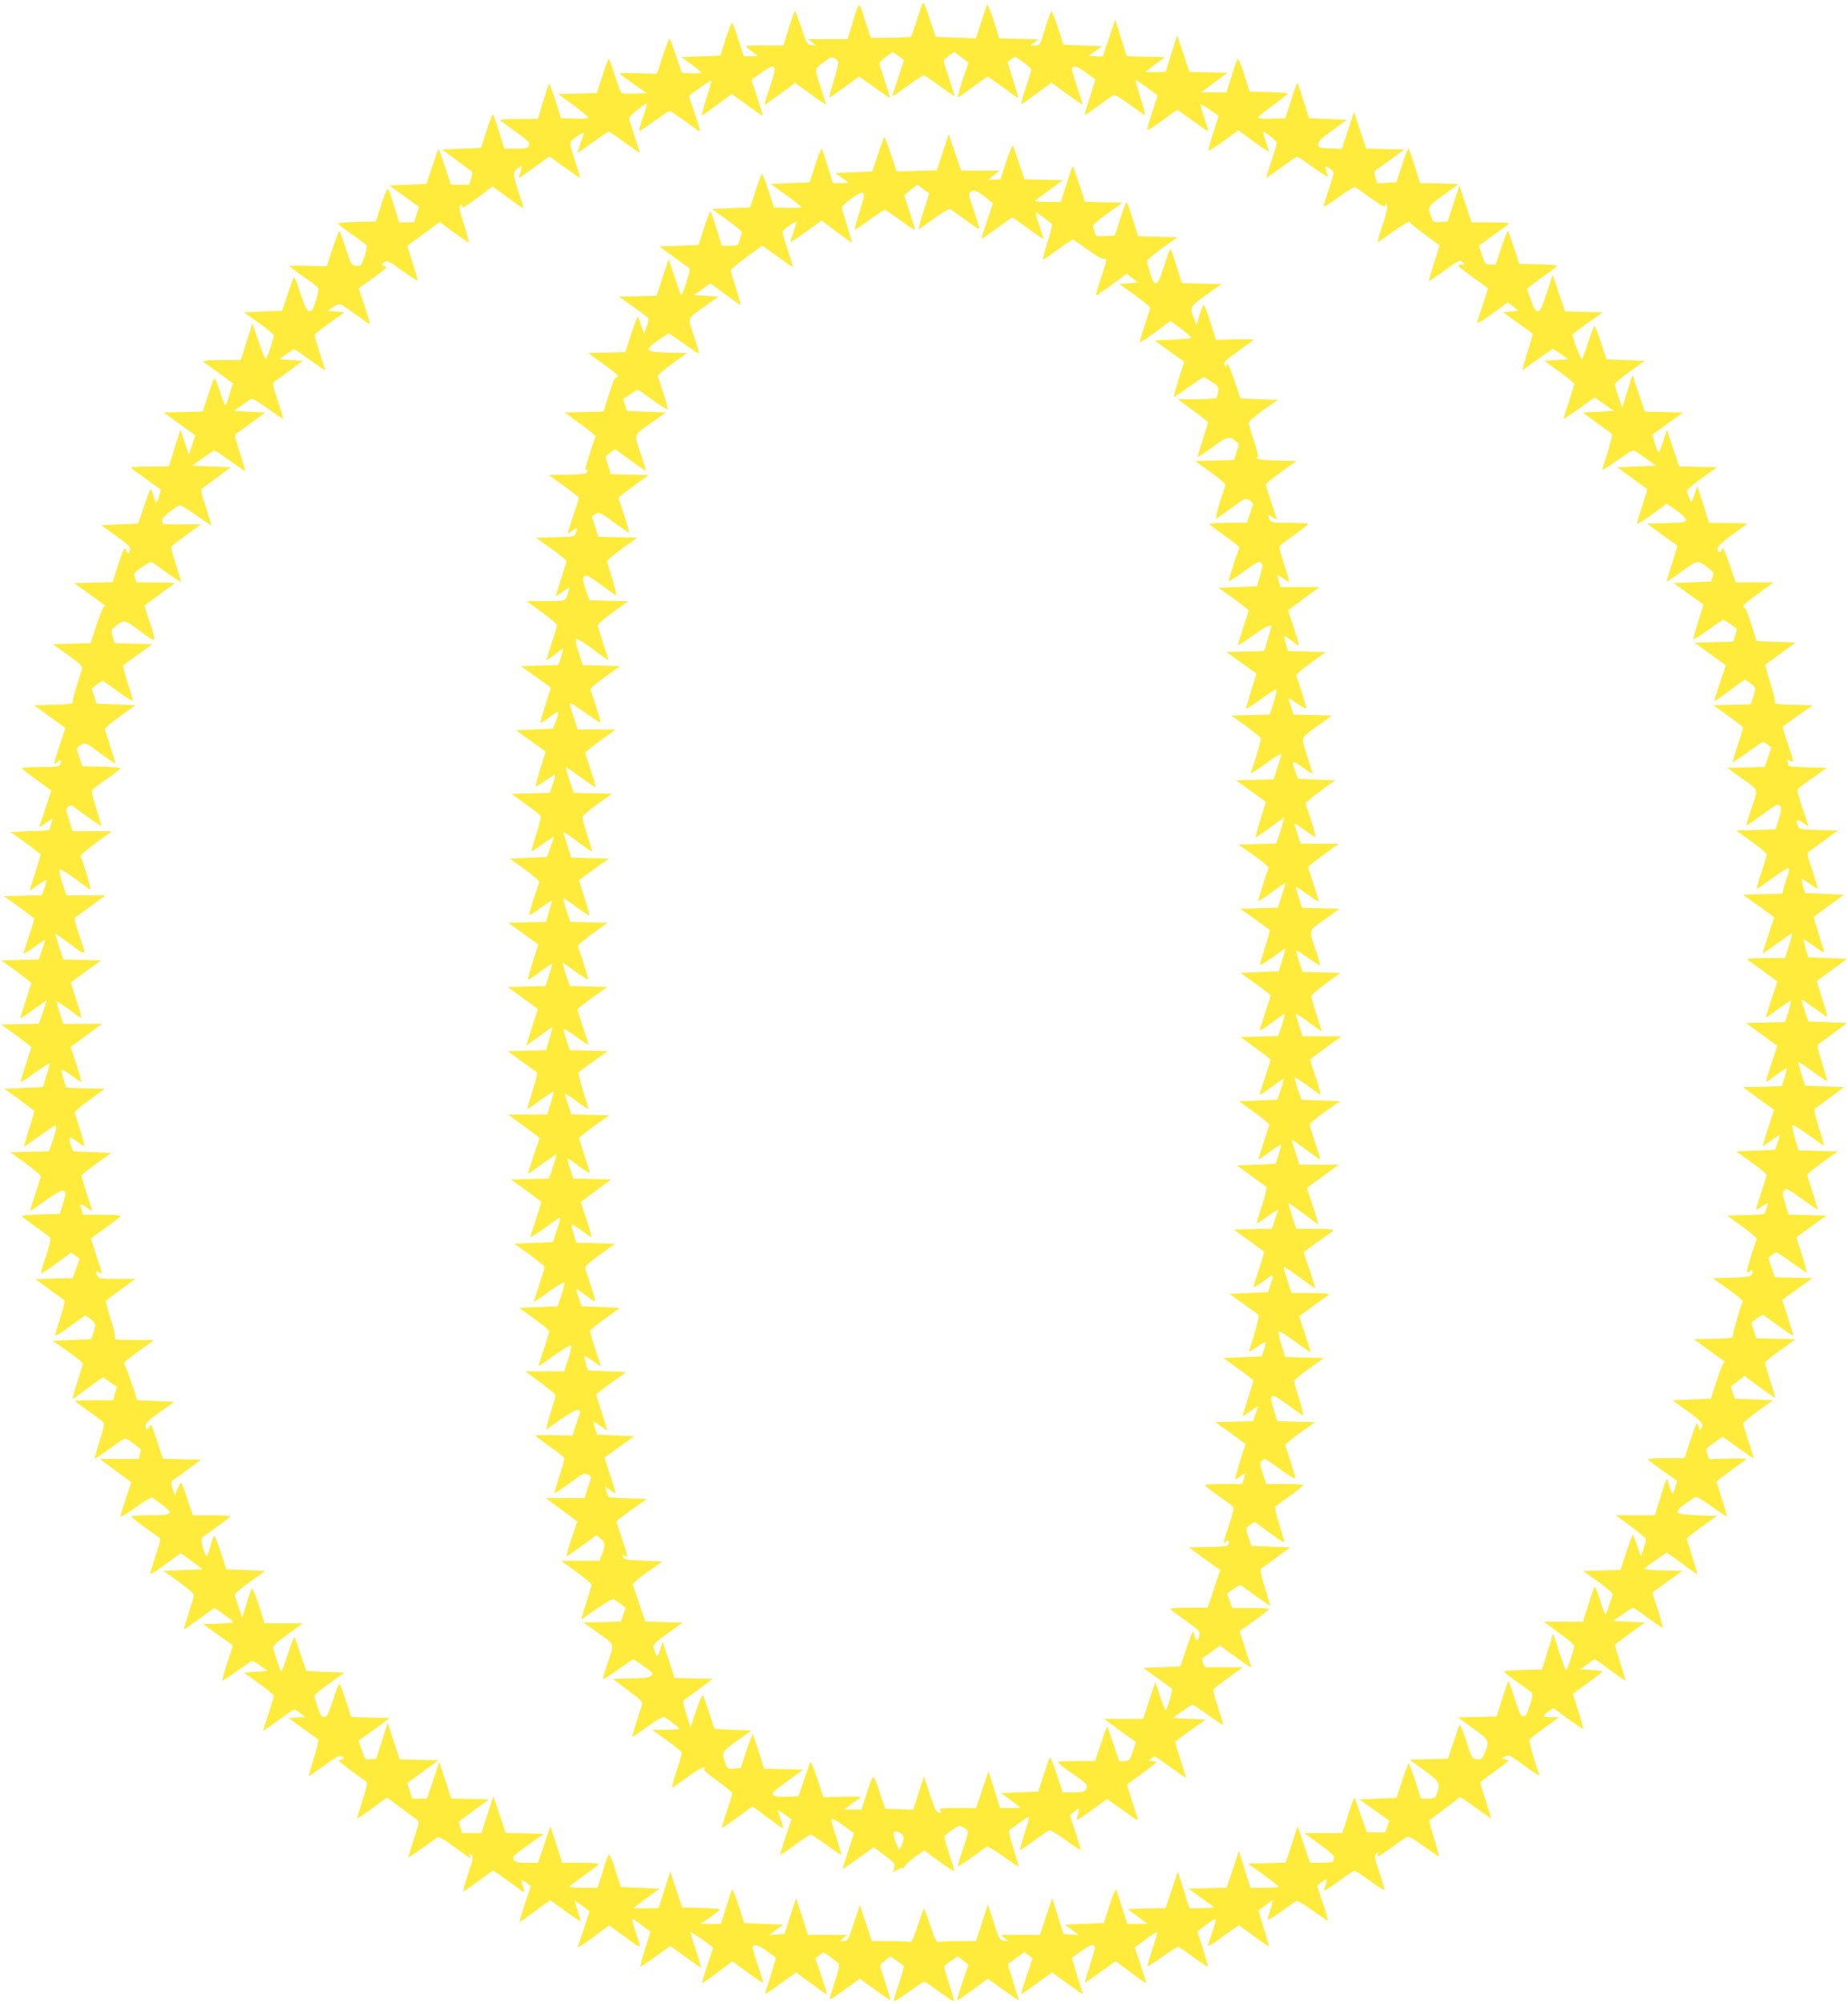
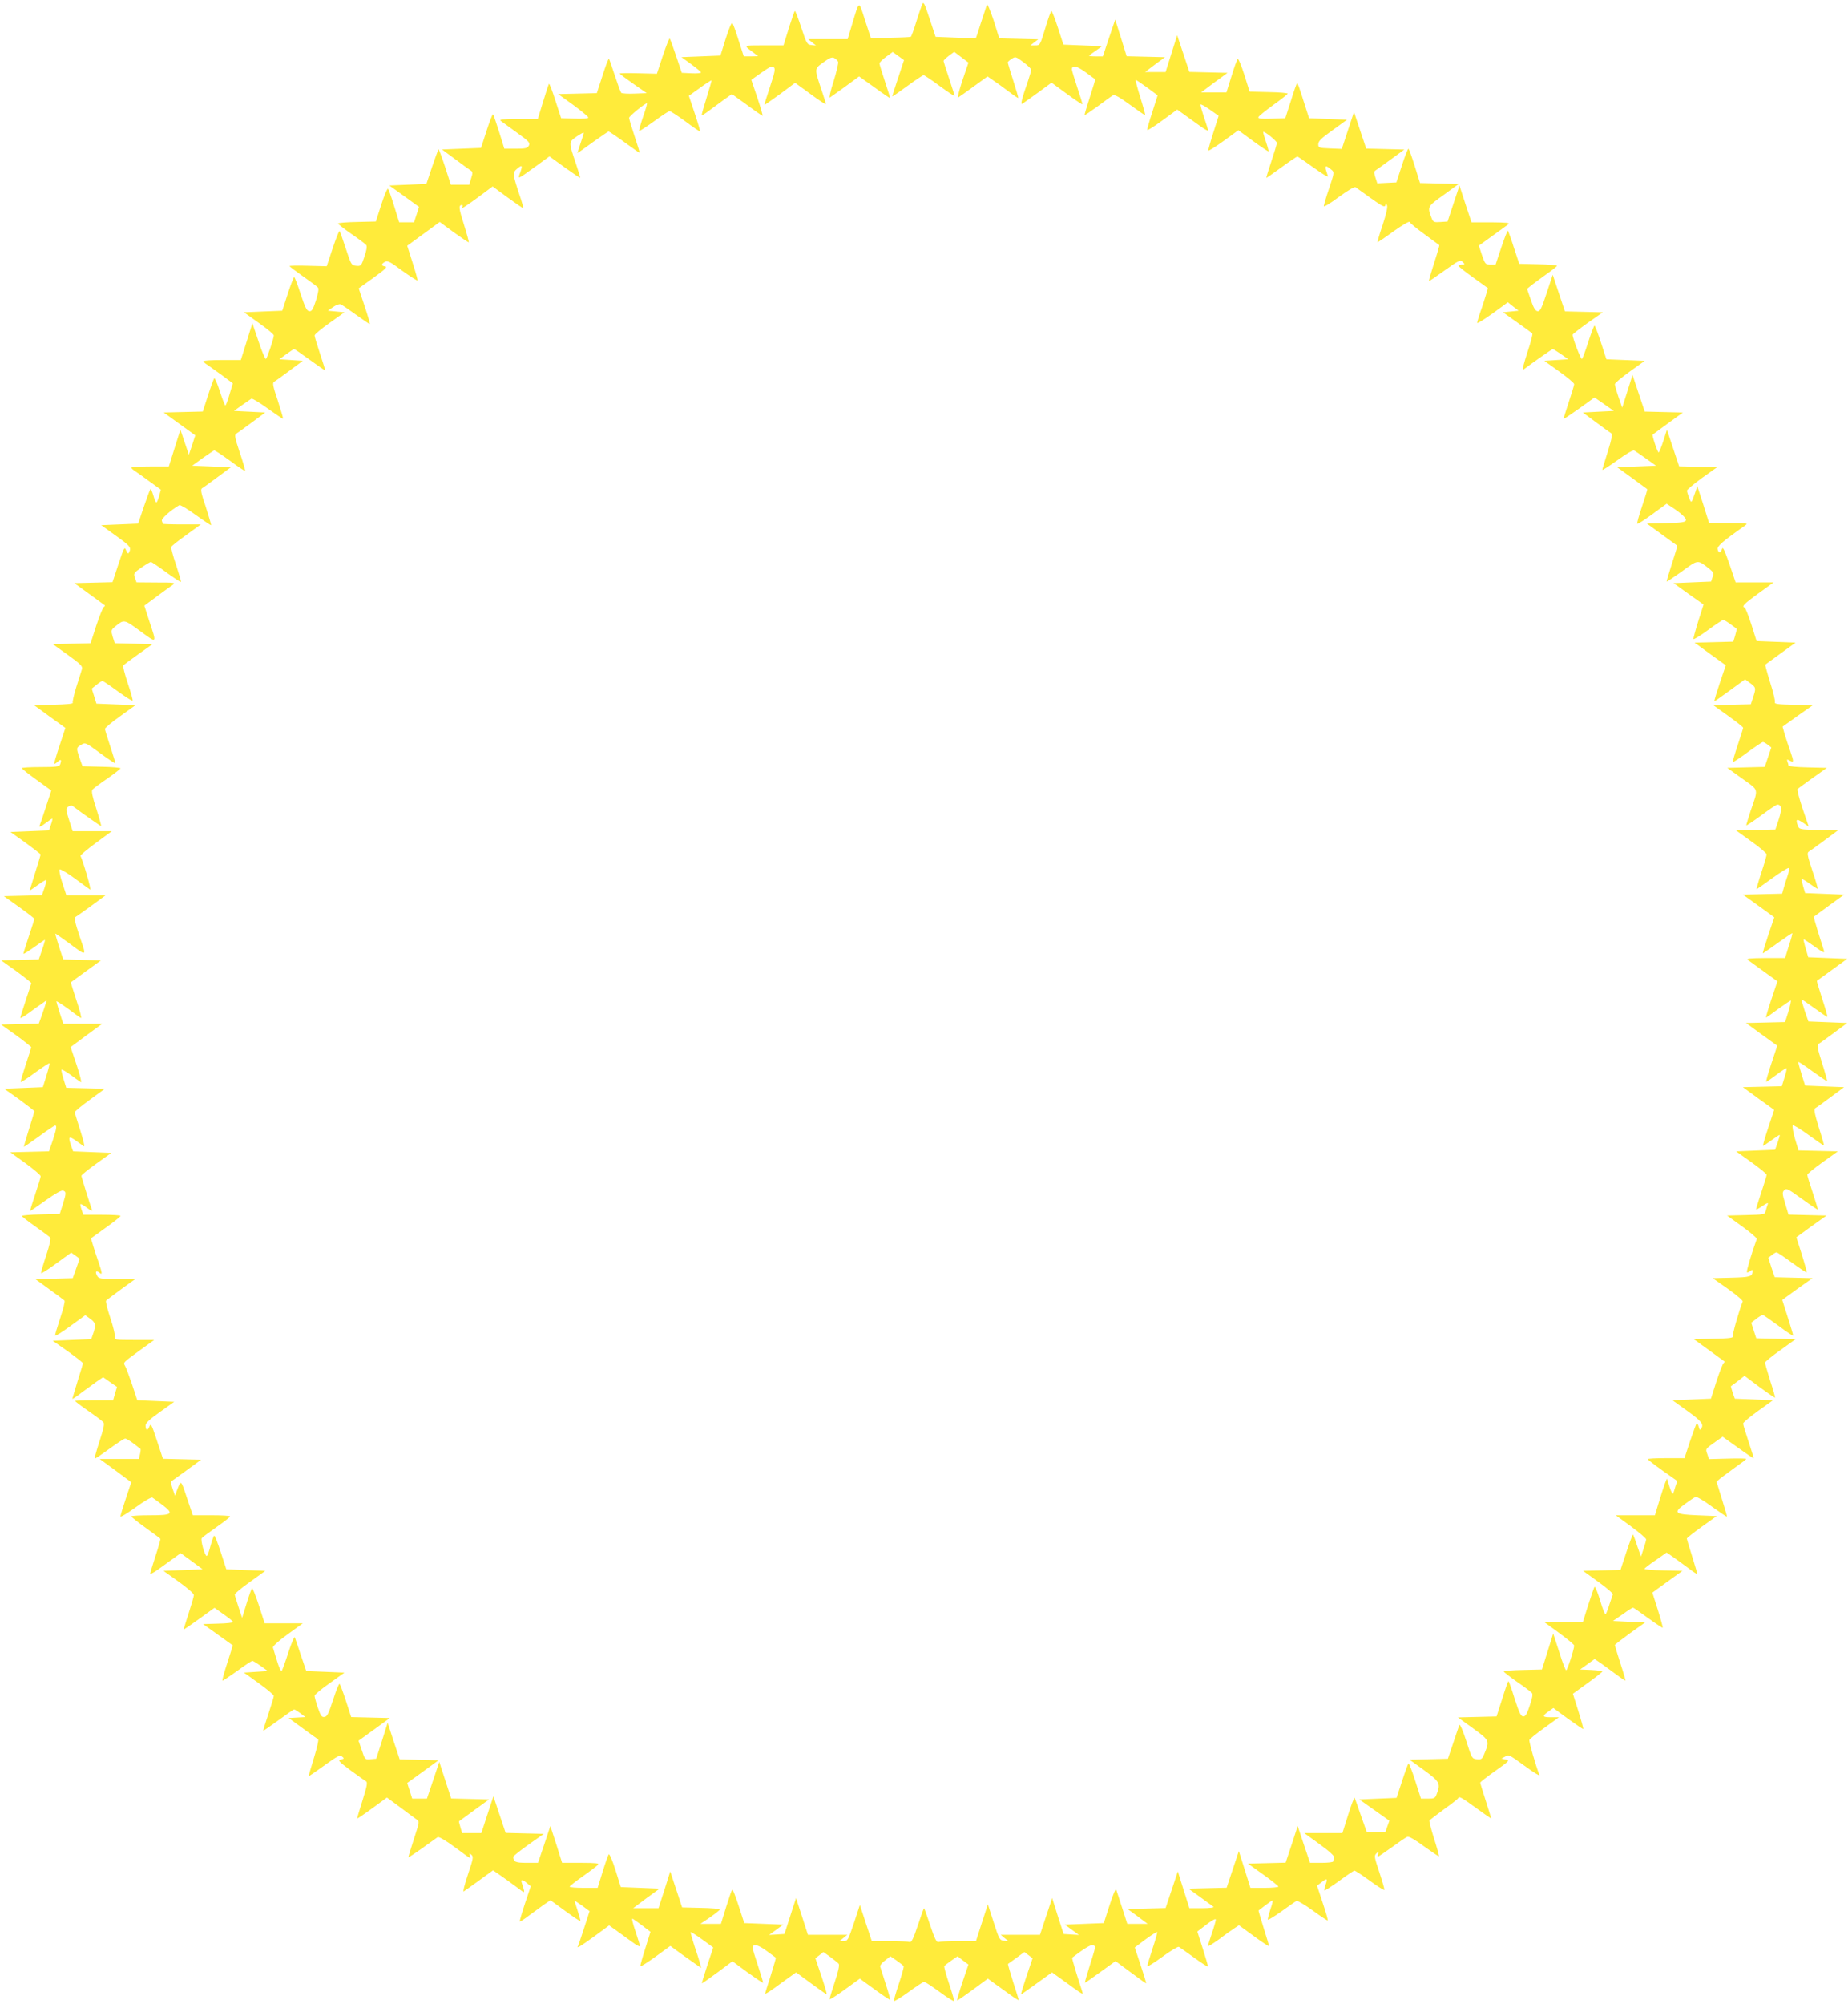
<svg xmlns="http://www.w3.org/2000/svg" version="1.0" width="1181pt" height="1280pt" viewBox="0 0 1181 1280" preserveAspectRatio="xMidYMid meet">
  <g transform="translate(0,1280) scale(0.1,-0.1)" fill="#ffeb3b" stroke="none">
    <path d="M5892 12769 c-6 -15 -23 -66 -38 -113 -14 -48 -30 -88 -33 -91 -4 -2 -63 -5 -132 -6 l-124 -1 -37 113 c-41 129 -35 131 -83 -28 l-28 -93 -126 0 -126 0 25 -21 25 -20 -29 3 c-28 3 -31 8 -65 111 -19 59 -38 107 -41 107 -3 0 -20 -50 -39 -110 l-34 -110 -126 0 c-138 -1 -132 4 -61 -50 l25 -19 -46 -1 -46 0 -33 103 c-17 56 -36 106 -40 111 -5 4 -23 -41 -42 -100 l-34 -109 -124 -5 -125 -5 62 -45 c34 -25 63 -49 63 -53 0 -4 -28 -7 -62 -5 l-61 3 -36 107 c-20 59 -38 109 -41 112 -3 3 -23 -47 -44 -110 l-38 -115 -119 3 c-65 2 -119 1 -119 -2 1 -3 40 -32 87 -65 l86 -60 -78 -3 c-43 -2 -81 1 -85 5 -4 4 -22 53 -40 108 -18 55 -35 104 -38 109 -3 5 -21 -42 -41 -105 l-37 -114 -123 -3 -124 -3 97 -70 c53 -39 96 -75 96 -80 0 -6 -35 -9 -87 -7 l-87 3 -37 114 c-20 63 -38 110 -41 105 -3 -5 -20 -57 -38 -116 l-33 -108 -126 0 c-101 -1 -123 -3 -110 -13 9 -7 55 -40 103 -75 77 -55 85 -65 76 -82 -9 -17 -21 -20 -84 -20 l-73 0 -34 110 c-19 60 -36 110 -39 110 -3 0 -22 -48 -41 -107 l-35 -108 -125 -5 -124 -5 85 -63 c47 -35 91 -67 99 -72 12 -7 13 -15 2 -49 l-12 -41 -59 0 -59 0 -37 115 c-21 63 -39 113 -42 111 -2 -3 -21 -54 -41 -113 l-36 -108 -118 -5 -119 -5 95 -68 95 -69 -16 -49 -16 -49 -48 0 -47 0 -32 103 c-17 56 -35 106 -39 111 -5 4 -24 -41 -43 -100 l-35 -109 -121 -3 c-67 -1 -121 -6 -121 -10 1 -4 39 -34 85 -66 47 -32 89 -64 95 -71 7 -8 3 -32 -11 -74 -20 -60 -22 -62 -53 -59 -30 3 -32 6 -66 110 -19 59 -37 109 -40 112 -3 3 -23 -47 -44 -110 l-38 -115 -119 3 c-65 2 -119 1 -119 -2 1 -3 39 -32 86 -65 47 -33 90 -65 96 -72 6 -8 2 -34 -13 -83 -19 -59 -27 -70 -43 -68 -16 2 -27 26 -55 111 -19 59 -38 107 -41 107 -3 0 -22 -48 -41 -107 l-35 -108 -123 -5 -122 -5 95 -68 c53 -37 96 -73 96 -80 0 -18 -41 -140 -50 -150 -4 -5 -25 44 -47 110 l-40 118 -37 -118 -37 -117 -119 0 c-66 0 -120 -3 -120 -8 0 -4 10 -13 23 -21 12 -8 54 -38 94 -67 l71 -53 -21 -70 c-11 -39 -23 -71 -27 -71 -3 0 -19 41 -35 90 -16 50 -32 87 -36 83 -4 -5 -22 -54 -40 -110 l-33 -102 -125 -3 -125 -3 101 -73 101 -73 -20 -62 -21 -62 -27 80 -27 80 -37 -117 -37 -118 -120 0 c-65 0 -119 -3 -119 -8 0 -4 10 -13 22 -21 13 -8 55 -38 94 -67 l72 -52 -11 -41 c-6 -23 -14 -41 -18 -41 -3 0 -12 20 -19 45 -7 25 -16 43 -19 40 -3 -4 -22 -54 -42 -113 l-36 -107 -118 -5 -118 -5 96 -69 c93 -67 99 -74 79 -110 -3 -5 -10 3 -16 18 -10 26 -13 20 -49 -88 l-38 -115 -122 -3 -122 -3 95 -69 c52 -38 97 -71 100 -73 2 -2 -1 -7 -7 -11 -6 -4 -27 -57 -48 -119 l-36 -112 -121 -3 -120 -3 96 -69 c81 -58 95 -73 90 -90 -3 -12 -20 -63 -36 -114 -16 -51 -26 -97 -23 -102 4 -6 -43 -10 -121 -12 l-126 -3 100 -73 100 -72 -38 -115 c-21 -63 -36 -115 -33 -115 4 0 15 7 25 17 18 16 23 8 12 -21 -5 -13 -26 -16 -125 -16 -65 0 -119 -3 -119 -7 0 -5 43 -38 94 -75 l94 -68 -35 -107 c-19 -59 -37 -111 -39 -115 -10 -16 10 -8 42 17 18 14 35 25 38 25 3 0 -1 -17 -8 -37 l-13 -38 -123 -5 -123 -5 97 -69 c53 -39 96 -72 96 -75 0 -3 -16 -55 -35 -116 -19 -60 -35 -112 -35 -113 0 -2 23 13 50 33 28 21 53 35 55 33 3 -3 -2 -25 -11 -51 l-16 -46 -121 -3 -122 -3 98 -70 c53 -38 97 -72 97 -75 0 -3 -16 -53 -35 -110 -19 -57 -35 -108 -35 -112 0 -5 30 14 68 41 37 27 68 48 69 47 2 -1 -6 -30 -18 -64 l-21 -61 -120 -3 -121 -3 97 -69 c53 -39 96 -73 96 -76 0 -3 -16 -53 -35 -110 -19 -57 -35 -108 -35 -112 0 -5 24 9 53 30 28 21 66 48 84 60 l32 23 -15 -48 c-9 -26 -20 -60 -26 -75 l-10 -27 -120 -3 -121 -3 97 -69 c53 -39 96 -73 96 -76 0 -3 -16 -53 -35 -110 -19 -58 -34 -108 -33 -111 2 -4 43 22 91 58 49 35 91 63 93 60 2 -2 -6 -37 -19 -78 l-23 -74 -123 -5 -124 -5 97 -69 c53 -39 96 -72 96 -75 0 -3 -16 -55 -35 -116 -19 -60 -33 -110 -32 -111 1 -1 45 29 97 67 52 38 98 69 102 69 13 0 9 -22 -15 -96 l-24 -69 -123 -3 -124 -3 97 -70 c53 -39 97 -76 97 -83 0 -7 -16 -59 -35 -116 -19 -57 -34 -105 -32 -106 1 -1 45 29 98 67 63 45 102 67 113 63 20 -8 20 -15 -3 -89 l-19 -60 -121 -3 c-66 -1 -121 -6 -121 -10 1 -4 39 -34 86 -67 47 -33 90 -65 95 -71 5 -7 -4 -49 -26 -115 -19 -57 -34 -107 -32 -112 1 -4 45 23 97 62 l95 69 27 -19 27 -20 -22 -62 -22 -62 -119 -3 -120 -3 89 -65 c49 -35 93 -68 97 -72 5 -5 -8 -55 -27 -112 -19 -58 -34 -108 -33 -112 2 -5 46 23 98 61 l95 69 28 -20 c38 -27 41 -40 25 -90 l-15 -43 -123 -5 -123 -5 97 -68 c53 -38 96 -72 96 -76 0 -4 -16 -57 -35 -117 -18 -59 -33 -109 -32 -110 1 -2 28 16 59 40 31 23 74 54 96 70 l41 28 44 -31 45 -31 -13 -42 -12 -43 -122 0 c-66 0 -121 -2 -121 -5 1 -3 39 -32 85 -64 47 -32 90 -65 96 -72 8 -9 1 -42 -25 -121 -19 -59 -33 -109 -31 -111 2 -2 44 26 93 62 49 36 95 66 102 66 7 0 31 -14 54 -32 22 -17 43 -33 44 -34 2 -2 1 -16 -3 -33 l-7 -31 -125 0 -126 0 101 -74 101 -75 -34 -102 c-19 -57 -35 -109 -35 -116 0 -7 43 19 96 57 53 39 101 67 108 63 6 -4 34 -24 63 -46 77 -58 66 -67 -78 -67 -65 0 -119 -3 -119 -7 0 -5 41 -37 91 -73 50 -36 92 -67 94 -70 2 -3 -12 -53 -31 -110 -19 -58 -34 -109 -34 -113 0 -5 21 6 48 25 26 19 70 51 97 70 l50 36 70 -51 70 -52 -125 -5 -125 -5 98 -70 c53 -38 97 -76 96 -85 0 -8 -15 -60 -33 -115 -18 -55 -32 -101 -31 -103 2 -2 46 29 99 67 l97 70 59 -42 c33 -23 60 -45 60 -49 0 -4 -43 -9 -96 -10 l-96 -3 95 -68 95 -68 -13 -42 c-7 -23 -23 -73 -35 -110 -12 -38 -20 -71 -18 -73 2 -2 44 26 93 61 49 36 93 65 98 65 5 0 29 -15 54 -33 l45 -32 -76 -5 -77 -5 95 -68 c53 -38 96 -74 96 -81 0 -7 -16 -59 -35 -116 -19 -57 -34 -105 -32 -106 1 -1 45 29 97 67 52 38 97 69 100 69 4 0 21 -11 39 -24 l33 -25 -53 -3 -54 -3 89 -65 c49 -36 94 -68 99 -71 5 -4 -7 -56 -27 -120 -19 -62 -34 -114 -33 -115 1 -2 46 29 100 68 84 61 99 68 113 57 15 -12 14 -14 -7 -19 -21 -5 -15 -12 61 -69 47 -34 91 -66 99 -70 11 -7 7 -29 -22 -122 -20 -62 -35 -114 -34 -116 2 -1 45 28 97 66 l93 68 84 -62 c46 -35 93 -69 104 -77 21 -13 21 -13 -15 -124 -20 -61 -36 -114 -36 -118 0 -3 39 22 88 57 48 35 93 67 99 71 8 4 51 -21 108 -63 52 -39 97 -71 100 -71 2 0 1 8 -2 18 -6 14 -4 15 9 4 15 -12 13 -24 -22 -128 -21 -63 -33 -111 -27 -107 7 4 52 36 100 71 l88 64 52 -36 c29 -20 74 -53 101 -73 49 -37 49 -37 43 -11 -4 14 -10 33 -13 42 -8 21 6 20 34 -4 l24 -20 -37 -110 c-20 -61 -35 -113 -33 -115 2 -2 29 15 60 39 31 23 74 54 96 70 l40 27 96 -70 c53 -39 96 -67 96 -63 0 5 -9 35 -19 68 -11 32 -19 59 -18 61 1 1 23 -14 49 -32 l46 -34 -35 -108 c-19 -59 -37 -111 -39 -115 -12 -19 14 -3 104 62 l95 70 49 -35 c26 -19 70 -51 98 -71 27 -20 50 -32 50 -27 0 5 -13 48 -29 96 -17 48 -25 84 -18 80 7 -4 35 -24 63 -45 l51 -39 -33 -106 c-19 -59 -33 -110 -32 -114 2 -4 45 24 97 61 l95 69 30 -22 c17 -13 62 -45 99 -71 l68 -48 -7 28 c-4 16 -20 67 -36 113 -15 47 -26 86 -24 88 2 2 35 -19 74 -47 l70 -51 -38 -115 c-21 -63 -36 -114 -34 -114 3 0 48 32 100 70 l95 71 96 -71 c53 -38 98 -68 100 -67 1 2 -13 50 -32 107 -19 57 -35 109 -35 116 0 29 34 22 88 -18 31 -23 58 -43 60 -44 2 -1 -13 -52 -32 -113 -20 -61 -36 -113 -36 -117 0 -3 21 9 48 28 26 19 70 51 98 71 l52 37 95 -70 c52 -38 97 -70 100 -70 3 0 -12 52 -33 115 l-39 115 26 20 25 20 45 -32 c24 -18 48 -37 53 -43 6 -8 -2 -48 -25 -116 -19 -57 -34 -107 -33 -110 2 -4 46 24 98 62 52 38 95 69 95 69 0 0 43 -31 95 -69 52 -38 97 -68 99 -66 1 2 -11 48 -29 102 -17 54 -33 104 -35 110 -2 7 11 25 31 39 l34 27 41 -28 c22 -16 42 -31 44 -35 3 -4 -11 -54 -30 -111 -19 -57 -34 -107 -32 -112 1 -4 43 21 93 57 50 37 95 66 100 66 5 0 50 -29 99 -65 49 -36 91 -62 92 -58 2 5 -13 55 -32 112 -19 57 -33 107 -30 111 2 4 22 19 44 35 l41 28 34 -27 35 -26 -39 -115 c-21 -63 -36 -115 -33 -115 2 0 48 31 101 70 l95 70 51 -37 c28 -20 72 -52 99 -71 26 -19 47 -31 47 -28 0 4 -16 56 -36 117 -19 61 -34 112 -32 113 2 1 26 19 54 39 l51 37 26 -20 26 -20 -39 -115 c-21 -63 -37 -115 -34 -115 2 0 47 31 100 70 l97 70 46 -33 c167 -121 154 -113 146 -86 -4 13 -21 66 -37 117 -16 52 -28 95 -26 96 73 56 120 85 132 80 20 -8 21 -1 -19 -129 -19 -60 -33 -110 -32 -111 1 -2 46 29 99 68 l97 70 96 -71 c52 -39 97 -71 99 -71 3 0 -13 52 -34 115 l-38 114 69 52 c39 28 72 49 74 47 3 -2 -11 -51 -30 -108 -19 -58 -34 -108 -33 -111 2 -4 45 23 97 61 52 38 99 66 105 63 6 -3 50 -35 99 -70 48 -35 87 -60 87 -55 0 5 -15 57 -34 116 l-34 107 59 45 c35 27 59 40 59 31 0 -7 -11 -47 -25 -87 -14 -40 -25 -77 -25 -82 0 -4 33 16 73 45 39 30 84 61 99 71 l26 17 96 -70 c53 -39 96 -67 96 -63 0 5 -16 58 -35 118 -18 59 -33 109 -32 109 1 1 21 16 43 33 23 18 44 32 47 32 3 0 -3 -26 -14 -57 -10 -31 -18 -61 -16 -66 1 -4 41 20 87 53 47 34 90 64 97 67 6 2 53 -26 103 -62 50 -37 93 -65 95 -63 3 2 -12 53 -32 113 l-36 109 29 22 c35 28 40 25 25 -17 -6 -18 -9 -34 -7 -36 2 -2 44 25 94 61 49 36 93 66 98 66 5 0 50 -29 99 -65 49 -36 91 -62 92 -58 2 5 -13 55 -32 113 -32 96 -34 105 -19 120 15 14 16 13 11 -2 -4 -10 -4 -18 0 -18 3 0 43 27 89 60 45 33 89 63 98 66 10 4 49 -18 107 -61 50 -36 93 -65 95 -63 2 2 -12 53 -31 112 -19 60 -32 112 -30 116 3 4 44 36 92 71 49 35 90 67 91 71 7 15 19 8 116 -62 53 -39 96 -68 96 -66 0 2 -16 53 -35 113 -19 59 -35 111 -35 115 0 4 43 38 96 75 90 64 94 68 67 73 l-28 6 23 12 c26 15 21 17 136 -66 49 -36 87 -59 84 -51 -25 65 -68 215 -64 224 2 6 46 42 97 78 l92 67 -52 0 c-56 0 -58 7 -12 39 l28 20 94 -69 c52 -37 95 -67 97 -65 2 2 -12 53 -31 114 l-35 111 94 68 c51 37 93 70 94 74 0 4 -32 8 -71 10 l-71 3 46 33 47 34 41 -28 c22 -16 65 -47 96 -70 31 -24 58 -41 60 -40 1 2 -13 52 -33 112 -19 60 -35 112 -35 115 0 3 43 36 96 75 l97 69 -103 5 -102 5 61 42 c33 24 63 43 67 43 4 0 47 -30 96 -66 50 -36 92 -64 94 -62 2 2 -12 53 -31 114 -19 60 -35 109 -35 110 0 0 43 32 96 70 l96 69 -121 3 c-67 1 -121 6 -121 10 0 4 32 29 71 55 l70 49 41 -28 c22 -16 65 -47 96 -70 31 -24 58 -41 59 -40 1 1 -13 51 -32 111 -19 60 -35 113 -35 116 0 4 43 38 96 76 l95 68 -123 5 c-147 6 -158 16 -77 74 28 21 57 40 65 43 8 3 55 -25 105 -62 50 -36 93 -65 95 -63 2 2 -13 53 -32 113 l-34 110 27 23 c16 12 58 43 95 70 37 26 68 49 68 52 0 3 -53 4 -119 2 l-119 -3 -11 32 c-12 35 -15 31 61 85 l37 26 98 -70 c54 -39 99 -69 100 -68 2 1 -13 49 -32 106 -19 57 -35 109 -35 116 0 7 43 43 96 81 l95 68 -122 5 -122 5 -14 39 c-7 22 -12 40 -11 41 2 0 22 16 45 33 l42 33 96 -72 c53 -39 98 -69 99 -67 2 1 -12 50 -31 108 -18 58 -33 110 -33 115 0 6 44 42 98 80 l97 70 -126 3 -125 3 -16 49 -16 50 32 25 c18 14 37 25 41 25 5 0 50 -32 102 -70 51 -39 93 -66 93 -62 0 5 -16 58 -35 118 -19 60 -35 109 -35 110 0 0 43 31 96 70 l97 69 -121 3 -120 3 -21 62 -20 62 22 17 c12 10 26 18 31 18 4 0 49 -30 98 -66 49 -36 91 -64 94 -62 2 2 -12 53 -31 114 -19 60 -35 109 -35 110 0 0 43 31 96 70 l97 69 -122 3 -121 3 -21 70 c-19 64 -20 72 -6 86 14 14 25 8 113 -56 54 -39 99 -69 101 -68 1 2 -13 50 -32 107 -19 57 -35 109 -35 115 0 6 44 42 97 80 l98 70 -126 3 -125 3 -23 76 c-12 42 -18 79 -14 84 4 4 50 -24 102 -62 52 -38 96 -68 97 -66 2 1 -13 54 -33 116 -28 92 -32 116 -22 122 8 4 52 36 99 71 l85 63 -125 5 -124 5 -23 74 c-13 41 -22 75 -20 77 2 2 43 -25 92 -61 49 -35 90 -63 92 -62 1 2 -13 54 -33 117 -29 91 -33 115 -23 121 8 4 52 36 99 71 l85 63 -124 5 -124 5 -24 69 c-12 38 -22 71 -20 72 1 1 38 -24 82 -56 44 -32 81 -57 83 -55 2 2 -13 54 -33 115 -20 61 -35 113 -34 114 2 2 47 34 99 72 l95 69 -125 5 -124 5 -17 58 c-9 31 -15 57 -12 57 2 0 34 -21 70 -47 59 -42 65 -44 58 -22 -4 13 -21 66 -37 117 -16 52 -28 95 -26 96 2 2 46 34 98 72 l95 69 -125 5 -124 5 -13 44 c-7 25 -11 46 -10 47 2 2 25 -12 52 -31 26 -19 50 -34 51 -32 2 2 -13 54 -34 116 -32 96 -35 114 -22 121 8 5 53 37 100 72 l85 63 -123 3 c-122 3 -123 3 -133 29 -15 41 -7 45 33 18 l37 -25 -40 117 c-21 64 -36 120 -31 123 4 4 48 36 97 71 l90 64 -122 3 c-68 1 -123 7 -123 11 0 5 -3 17 -7 26 -5 15 -3 16 15 6 27 -14 27 -9 2 65 -12 32 -27 80 -35 106 l-13 46 96 69 97 68 -123 3 c-100 2 -123 5 -119 16 3 8 -10 64 -30 126 -19 61 -33 113 -31 114 1 2 46 34 98 72 l95 69 -125 5 -124 5 -33 105 c-19 58 -38 107 -43 108 -21 8 -6 23 87 91 l98 71 -122 0 -121 0 -40 118 c-32 91 -42 112 -47 95 -9 -29 -21 -29 -28 -2 -5 19 33 52 177 153 19 14 10 15 -106 15 l-126 1 -37 118 -38 117 -13 -40 c-25 -72 -25 -72 -39 -35 -8 19 -14 40 -14 46 -1 5 42 41 95 80 l97 69 -121 3 -121 3 -39 117 -39 117 -23 -72 c-13 -40 -27 -73 -30 -73 -7 0 -44 110 -38 114 2 2 46 34 98 72 l95 69 -122 3 -122 3 -39 117 -39 117 -33 -105 -33 -104 -24 69 c-13 38 -23 74 -23 81 0 7 43 43 96 81 l95 68 -122 5 -123 5 -35 108 c-19 59 -38 107 -41 107 -3 0 -21 -46 -39 -102 -18 -57 -37 -107 -41 -111 -6 -7 -60 132 -60 155 0 3 43 37 96 75 l97 68 -121 3 -121 3 -39 117 -39 117 -39 -118 c-33 -100 -42 -117 -58 -115 -14 2 -26 22 -43 73 l-24 70 28 23 c15 12 58 43 95 70 37 26 68 50 68 54 0 4 -54 9 -121 10 l-120 3 -34 103 c-18 57 -36 106 -38 109 -3 2 -22 -46 -42 -106 l-37 -111 -33 0 c-32 0 -34 3 -54 60 l-20 61 86 62 c47 34 93 67 102 74 13 10 -9 12 -109 13 l-126 0 -39 118 -38 117 -38 -115 -38 -115 -45 -3 c-42 -3 -47 -1 -57 25 -28 73 -28 73 77 148 l96 70 -124 3 -123 3 -34 109 c-19 61 -37 110 -40 110 -4 0 -23 -48 -42 -107 l-35 -108 -61 -3 -61 -3 -12 37 c-8 22 -9 39 -3 43 5 3 50 35 99 71 l89 65 -122 3 -122 3 -39 117 -39 117 -39 -118 -39 -118 -75 3 c-72 3 -75 4 -75 27 0 20 19 38 92 90 l91 66 -121 5 -121 5 -36 112 c-19 62 -37 113 -40 113 -3 0 -21 -51 -40 -113 l-36 -112 -88 -3 c-68 -2 -87 0 -84 10 3 7 46 42 96 78 50 36 91 68 91 72 1 4 -54 9 -121 10 l-122 3 -34 108 c-19 60 -38 105 -42 100 -5 -4 -23 -54 -40 -110 l-32 -103 -81 0 -81 0 84 63 85 62 -122 3 -122 3 -39 117 -39 117 -37 -117 -37 -118 -66 0 -65 0 63 48 64 47 -122 3 -123 3 -36 117 -37 117 -40 -118 -39 -117 -44 0 c-24 0 -44 2 -44 4 0 2 19 16 42 32 l41 29 -123 5 -124 5 -35 108 c-19 59 -38 107 -42 107 -3 0 -21 -49 -39 -110 -33 -109 -34 -110 -64 -110 l-31 0 25 20 25 19 -124 3 -125 3 -36 115 c-21 63 -40 108 -43 100 -3 -8 -20 -60 -38 -115 -17 -55 -32 -100 -33 -100 0 0 -59 2 -129 5 l-128 5 -38 115 c-35 106 -39 113 -49 89z m-153 -468 c-21 -63 -38 -116 -36 -117 1 -1 44 29 96 67 52 38 99 69 103 69 5 0 52 -31 104 -70 52 -38 94 -66 94 -62 0 4 -16 55 -35 112 -19 57 -35 107 -35 111 0 4 15 18 34 33 l34 25 45 -34 46 -35 -39 -115 c-21 -64 -33 -112 -27 -108 7 4 52 36 100 71 l88 64 40 -28 c23 -15 66 -47 97 -70 31 -24 58 -41 59 -40 2 2 -13 52 -32 112 -19 60 -35 112 -35 115 0 4 11 14 25 23 24 16 27 15 75 -21 27 -20 50 -42 50 -49 0 -6 -9 -37 -20 -70 -40 -115 -50 -155 -37 -147 7 4 51 36 100 71 l87 64 97 -71 c53 -39 98 -69 100 -67 2 1 -13 49 -32 106 -19 57 -35 110 -35 117 0 29 31 23 87 -18 32 -24 60 -44 62 -45 1 -2 -14 -53 -34 -114 -20 -61 -35 -113 -34 -115 2 -2 40 24 84 56 44 33 87 64 96 69 13 7 38 -7 110 -59 52 -38 95 -68 97 -66 2 2 -12 53 -31 114 -19 61 -32 111 -29 111 4 -1 37 -23 74 -50 l66 -49 -34 -107 c-19 -58 -34 -110 -32 -114 2 -5 45 23 97 61 l94 69 46 -33 c25 -19 70 -50 99 -71 28 -21 52 -34 52 -29 0 5 -11 43 -25 83 -14 41 -24 78 -23 82 2 4 28 -10 59 -32 l57 -40 -34 -107 c-19 -59 -33 -110 -32 -114 2 -5 45 23 97 60 l95 69 94 -69 c52 -38 97 -68 99 -66 1 2 -6 30 -17 62 -11 32 -19 60 -17 62 7 7 87 -58 87 -70 0 -7 -16 -60 -35 -117 -19 -57 -34 -105 -32 -106 1 -1 44 29 96 67 52 38 98 69 102 69 3 0 50 -32 104 -71 54 -39 95 -64 91 -54 -3 9 -9 28 -13 42 -6 28 3 26 39 -4 15 -13 14 -22 -18 -116 -19 -55 -34 -107 -34 -114 0 -7 43 19 95 58 59 43 100 67 108 63 6 -5 51 -36 99 -71 70 -50 87 -59 91 -45 4 16 4 16 11 0 5 -11 -6 -58 -28 -125 -20 -58 -34 -108 -33 -110 2 -1 48 29 102 69 55 39 101 66 103 60 2 -6 45 -42 95 -78 51 -37 93 -68 95 -70 2 -1 -13 -53 -33 -114 -20 -62 -35 -114 -33 -115 2 -2 47 29 101 68 91 65 100 69 115 53 15 -15 15 -16 -6 -16 -12 0 -22 -3 -22 -7 0 -5 43 -39 95 -76 l94 -68 -14 -47 c-8 -26 -23 -74 -35 -106 -11 -33 -20 -63 -20 -68 0 -9 74 40 165 108 l31 23 34 -27 35 -27 -50 -5 -50 -5 90 -64 c50 -35 93 -67 97 -71 5 -3 -10 -59 -32 -124 -21 -65 -34 -114 -27 -109 54 41 185 133 190 133 4 0 27 -15 53 -32 l46 -33 -77 -5 -76 -5 95 -68 c53 -38 96 -74 96 -81 0 -7 -16 -59 -35 -116 -19 -57 -34 -105 -32 -106 1 -1 46 29 100 67 l97 70 62 -43 61 -43 -99 -5 -99 -5 85 -63 c47 -35 90 -66 97 -70 9 -5 3 -36 -22 -116 -19 -60 -35 -113 -35 -117 0 -5 43 23 96 61 58 42 101 67 108 62 7 -4 41 -27 76 -52 l63 -45 -124 -5 -124 -5 95 -69 c52 -38 96 -70 97 -71 2 -1 -13 -50 -33 -109 -20 -59 -34 -110 -31 -112 3 -3 46 24 96 61 l92 67 27 -18 c63 -40 101 -75 96 -89 -5 -11 -33 -15 -127 -17 l-122 -3 95 -69 c52 -38 97 -70 99 -72 1 -1 -14 -53 -34 -114 -20 -61 -35 -113 -34 -115 2 -2 46 28 98 65 105 77 99 76 176 15 26 -21 28 -27 19 -52 l-9 -28 -120 -5 -120 -5 96 -69 96 -68 -34 -106 c-18 -58 -32 -110 -31 -114 2 -5 44 21 93 57 49 36 93 65 98 65 5 0 25 -12 45 -27 20 -15 38 -28 40 -29 2 -1 -2 -20 -9 -43 l-12 -40 -124 -3 -124 -3 100 -73 100 -72 -39 -115 c-21 -63 -37 -115 -34 -115 2 0 47 31 100 70 l96 70 29 -21 c41 -29 42 -34 24 -89 l-16 -49 -120 -3 -120 -3 95 -68 c53 -38 96 -72 96 -76 0 -4 -16 -54 -35 -111 -19 -57 -33 -105 -31 -108 3 -2 45 26 94 62 49 36 94 66 98 66 5 0 19 -8 32 -18 l22 -17 -21 -62 -21 -62 -120 -3 -120 -3 96 -69 c109 -78 104 -59 54 -205 -15 -47 -28 -88 -28 -93 0 -4 42 24 94 62 52 39 99 70 104 70 28 0 31 -28 10 -93 l-22 -66 -125 -3 -126 -3 97 -70 c54 -38 98 -76 98 -83 0 -7 -15 -60 -34 -117 -19 -58 -32 -105 -30 -105 2 0 47 31 100 70 53 38 100 67 105 65 4 -3 2 -24 -6 -46 -8 -22 -19 -58 -25 -79 l-11 -39 -125 -3 -126 -3 48 -34 c27 -19 72 -52 101 -73 l52 -38 -39 -115 c-21 -63 -37 -115 -34 -115 2 0 45 30 95 66 50 36 92 64 93 62 2 -2 -8 -38 -22 -80 l-24 -78 -127 0 c-101 -1 -123 -3 -110 -13 9 -7 55 -40 102 -74 l86 -62 -39 -116 c-21 -63 -36 -115 -34 -115 3 0 39 25 80 56 42 30 77 54 79 52 2 -2 -5 -34 -16 -71 l-21 -66 -125 -3 -125 -3 100 -73 100 -72 -38 -115 c-21 -63 -36 -115 -32 -115 4 0 34 21 66 45 33 25 61 43 63 41 3 -2 -3 -29 -13 -60 l-17 -55 -125 -3 -124 -3 100 -73 100 -72 -38 -115 c-21 -63 -36 -115 -33 -115 3 0 27 16 53 35 26 19 50 35 53 35 3 0 -3 -21 -12 -47 l-17 -48 -124 -5 -125 -5 98 -70 c53 -38 97 -74 97 -80 0 -6 -16 -58 -35 -115 -19 -57 -34 -105 -32 -106 2 -2 20 8 42 23 30 20 37 22 32 9 -4 -10 -10 -29 -13 -42 -6 -23 -9 -23 -126 -26 l-121 -3 97 -70 c53 -38 95 -74 93 -80 -31 -84 -68 -208 -63 -212 3 -3 12 0 21 7 12 10 15 10 15 -1 -1 -34 -16 -38 -135 -41 l-120 -3 98 -69 c54 -38 96 -74 94 -80 -26 -67 -67 -212 -63 -222 4 -11 -22 -14 -122 -16 l-127 -3 95 -69 c52 -38 97 -71 100 -73 2 -2 0 -7 -5 -11 -6 -4 -26 -56 -46 -117 l-35 -110 -123 -5 -123 -5 96 -69 c92 -66 106 -85 87 -114 -6 -10 -10 -7 -15 13 -4 15 -10 24 -14 21 -3 -4 -22 -55 -42 -114 l-35 -107 -118 0 c-64 0 -117 -3 -117 -6 0 -3 42 -36 94 -73 l95 -67 -11 -32 c-5 -18 -12 -39 -15 -47 -3 -8 -13 9 -23 40 l-17 55 -12 -29 c-6 -15 -23 -68 -38 -117 l-27 -89 -125 0 -125 0 97 -71 c53 -39 97 -76 97 -83 0 -7 -8 -34 -17 -61 l-16 -49 -24 68 c-12 38 -25 71 -27 73 -2 3 -21 -47 -42 -111 l-38 -115 -119 -3 -120 -3 97 -70 c53 -38 95 -74 93 -80 -2 -5 -12 -35 -22 -65 -9 -30 -20 -58 -24 -62 -4 -4 -20 35 -35 88 -16 52 -32 91 -36 87 -3 -4 -21 -56 -40 -115 l-34 -108 -125 0 -125 0 97 -71 c53 -39 97 -75 97 -81 0 -23 -44 -158 -51 -158 -5 0 -25 53 -45 118 l-38 117 -36 -115 -36 -115 -122 -3 c-67 -1 -122 -6 -122 -10 1 -4 39 -34 85 -66 47 -32 89 -64 95 -71 7 -8 2 -34 -14 -81 -17 -52 -27 -69 -41 -69 -15 0 -26 22 -55 112 -19 62 -37 113 -40 113 -3 0 -21 -51 -40 -113 l-36 -112 -123 -3 -124 -3 97 -70 c107 -78 107 -78 70 -167 -12 -29 -17 -33 -46 -30 -31 3 -32 5 -68 118 -22 68 -40 109 -44 100 -3 -8 -21 -60 -39 -115 l-34 -100 -122 -3 -123 -3 94 -68 c100 -73 106 -85 79 -153 -9 -25 -16 -28 -55 -28 l-45 0 -37 115 c-20 63 -40 113 -43 110 -3 -4 -22 -54 -41 -113 l-35 -107 -119 -5 -119 -5 96 -68 96 -68 -13 -37 -13 -37 -59 0 -59 0 -37 105 c-20 58 -38 110 -41 115 -2 6 -21 -43 -41 -107 l-37 -118 -122 0 -122 0 98 -71 c67 -49 96 -76 93 -86 -3 -8 -6 -19 -6 -24 0 -5 -33 -9 -74 -9 l-74 0 -40 118 -39 117 -38 -117 -39 -117 -121 -3 -120 -3 98 -70 c53 -38 97 -73 97 -77 0 -4 -40 -8 -89 -8 l-90 0 -37 118 -37 117 -39 -117 -39 -117 -122 -3 -122 -3 75 -54 c41 -29 79 -58 85 -62 5 -5 -26 -9 -72 -9 l-82 0 -37 117 -37 118 -39 -117 -39 -117 -122 -3 -121 -3 64 -47 64 -48 -65 0 -65 0 -33 103 c-18 56 -35 109 -38 117 -3 8 -22 -37 -42 -100 l-37 -115 -124 -5 -125 -5 45 -33 45 -33 -49 3 -49 3 -37 115 -36 115 -39 -117 -39 -118 -126 0 -125 0 25 -21 25 -20 -29 3 c-27 3 -31 8 -66 118 l-37 115 -38 -117 -38 -118 -113 0 c-62 0 -119 -3 -127 -6 -11 -4 -24 20 -52 105 -20 61 -38 111 -40 111 -2 0 -20 -50 -40 -111 -28 -85 -41 -109 -52 -105 -8 3 -66 6 -128 6 l-114 0 -38 115 -38 116 -38 -116 c-37 -109 -40 -115 -65 -115 l-27 0 25 20 25 20 -126 0 -126 0 -38 118 -38 117 -37 -115 -37 -115 -49 -3 -49 -3 45 33 45 33 -125 5 -124 5 -35 108 c-19 59 -38 107 -41 107 -3 0 -20 -50 -39 -110 l-34 -110 -66 0 -65 0 62 42 c34 24 62 46 62 50 0 4 -54 9 -121 10 l-120 3 -38 115 -38 115 -37 -118 -38 -117 -81 0 -81 0 84 63 85 62 -124 5 -124 5 -34 109 c-19 60 -38 105 -43 100 -4 -5 -22 -55 -39 -111 l-32 -103 -89 0 c-50 0 -90 3 -90 8 1 4 39 34 86 67 47 33 90 66 96 73 8 9 -15 12 -110 12 l-120 0 -37 118 -38 117 -39 -117 -40 -118 -73 0 c-71 0 -85 6 -85 39 0 4 44 39 97 77 l98 69 -122 3 -122 3 -39 117 -39 117 -39 -118 -38 -117 -61 0 -62 0 -11 37 c-6 20 -10 38 -9 38 1 1 45 33 97 71 l95 69 -121 3 -121 3 -38 117 -38 117 -39 -117 -40 -118 -47 0 -47 0 -16 50 -16 50 100 72 100 73 -124 3 -124 3 -39 117 -38 117 -36 -115 -37 -115 -36 -3 c-36 -3 -36 -3 -56 57 l-21 61 100 72 100 73 -123 3 -124 3 -33 102 c-18 56 -37 106 -41 110 -4 4 -22 -41 -41 -100 -29 -89 -38 -109 -56 -111 -17 -3 -24 7 -42 59 -12 35 -21 69 -21 76 0 7 43 43 96 80 l95 68 -122 5 -122 5 -34 100 c-18 55 -36 107 -39 115 -3 8 -21 -34 -41 -95 -19 -60 -39 -114 -43 -119 -5 -5 -18 24 -30 64 -12 40 -24 78 -26 85 -3 7 36 43 93 84 l98 71 -122 0 -122 0 -37 115 c-21 64 -40 112 -44 108 -4 -4 -20 -48 -35 -98 l-28 -90 -23 69 c-13 39 -24 75 -24 80 0 6 44 43 98 81 l97 70 -124 5 -125 5 -35 108 c-19 59 -38 107 -42 107 -3 0 -14 -29 -24 -65 -9 -36 -20 -65 -24 -65 -13 0 -41 103 -32 114 5 6 48 38 95 71 47 33 86 63 86 68 0 4 -54 7 -119 7 l-119 0 -38 112 c-39 118 -37 117 -65 43 l-11 -30 -15 44 c-9 26 -12 46 -6 50 5 3 50 35 99 71 l89 65 -122 3 -122 3 -38 115 c-35 106 -39 114 -49 90 -11 -29 -24 -24 -24 8 0 15 27 40 92 86 l91 65 -118 5 -118 5 -33 100 c-19 55 -38 108 -45 119 -13 22 -15 20 96 101 l90 65 -128 0 c-119 0 -128 1 -123 18 3 10 -10 65 -29 122 -19 57 -32 107 -27 112 4 4 48 37 97 73 l90 65 -117 0 c-109 0 -118 2 -128 21 -14 26 -6 36 15 19 20 -17 19 -5 -5 66 -12 32 -27 80 -35 106 l-14 47 94 68 c52 37 95 71 95 76 0 4 -54 7 -119 7 l-119 0 -11 32 c-6 17 -9 33 -7 36 3 2 22 -9 42 -24 22 -17 36 -23 32 -14 -14 38 -68 211 -68 219 0 5 43 40 96 78 l95 68 -122 5 -122 5 -14 39 c-19 56 -13 61 32 29 22 -16 45 -32 51 -36 7 -4 -4 41 -23 101 -19 59 -35 111 -36 116 -1 5 42 41 96 80 l97 71 -123 3 -124 3 -17 55 c-10 31 -15 58 -13 61 3 3 29 -13 59 -34 29 -22 58 -42 65 -46 6 -4 -6 45 -27 108 l-39 116 101 75 101 74 -124 0 -125 0 -22 68 c-12 38 -22 72 -22 75 0 4 33 -17 73 -46 39 -29 77 -57 84 -60 6 -4 -6 45 -28 110 -21 64 -38 117 -36 118 1 1 45 33 97 71 l95 69 -121 3 -120 3 -27 81 c-14 45 -25 83 -24 84 1 1 38 -25 82 -57 124 -92 119 -94 74 38 -30 89 -36 119 -27 125 7 4 53 36 102 72 l90 66 -125 0 -125 0 -26 80 c-15 45 -22 82 -17 86 5 3 49 -23 97 -58 48 -36 92 -67 98 -71 10 -6 -48 191 -62 215 -3 4 41 41 98 83 l102 75 -125 0 -125 0 -23 72 c-22 68 -22 72 -5 85 10 7 22 9 28 4 48 -37 180 -130 182 -128 2 2 -12 52 -31 111 -25 76 -32 112 -25 121 5 7 48 39 95 71 46 32 84 62 85 66 0 4 -55 9 -122 10 l-121 3 -18 50 c-23 67 -23 68 9 87 27 16 28 16 121 -53 52 -38 96 -67 98 -66 1 2 -13 50 -32 107 -19 57 -35 109 -35 114 1 6 44 43 98 81 l97 70 -125 5 -124 5 -15 48 -15 48 30 24 c16 13 33 24 38 25 5 0 49 -30 98 -66 50 -36 92 -63 95 -60 3 3 -11 53 -31 112 -20 60 -33 111 -28 114 4 4 47 36 96 71 l90 64 -121 3 -120 3 -13 41 c-12 41 -11 43 16 66 57 46 55 47 159 -29 111 -81 108 -85 57 69 l-30 93 80 59 c44 33 90 66 102 74 19 14 10 15 -106 15 l-126 1 -10 29 c-10 28 -8 31 41 65 29 20 56 36 61 36 5 0 49 -30 98 -66 50 -36 92 -64 94 -61 2 2 -12 50 -31 108 -20 57 -33 109 -31 115 2 6 46 41 97 77 l92 67 -121 0 c-67 0 -122 2 -122 4 0 2 -3 11 -6 19 -5 13 54 66 112 100 6 3 53 -25 105 -63 52 -37 96 -67 98 -65 1 2 -14 54 -34 116 -31 91 -35 113 -24 120 8 4 52 36 99 71 l85 63 -124 5 -123 5 66 48 c37 26 70 48 74 50 5 1 50 -29 101 -66 51 -38 95 -67 97 -65 2 3 -13 55 -34 117 -32 96 -35 114 -22 121 8 5 53 37 100 72 l85 63 -100 5 -100 5 50 36 c28 19 55 38 61 42 6 3 53 -25 105 -63 52 -37 96 -67 98 -65 1 2 -14 54 -34 116 -31 91 -35 113 -24 120 8 4 52 36 99 71 l85 63 -75 5 -75 5 45 33 c24 17 46 32 49 32 4 0 49 -31 101 -69 52 -38 96 -68 97 -67 2 2 -13 49 -32 106 -19 57 -35 110 -35 117 0 7 43 43 96 80 l95 68 -53 5 -53 5 33 23 c18 13 40 21 48 18 9 -3 53 -33 98 -66 46 -33 85 -60 89 -60 3 0 -12 51 -33 114 l-38 114 95 68 c75 54 91 70 74 72 -26 4 -27 14 -2 29 16 10 32 3 112 -57 52 -37 95 -65 97 -61 1 4 -13 55 -32 114 l-34 107 104 76 104 76 91 -67 c50 -36 93 -65 95 -63 1 2 -12 52 -31 112 -33 104 -36 126 -14 126 6 0 7 -4 4 -10 -13 -20 7 -8 99 59 l94 70 95 -70 c52 -38 98 -69 100 -69 3 0 -7 38 -23 84 -44 132 -45 143 -18 166 34 29 39 25 23 -20 -17 -47 -23 -50 98 37 l88 64 97 -70 c53 -38 98 -68 99 -67 2 1 -10 41 -26 88 -48 143 -48 139 4 176 25 17 45 28 45 23 0 -4 -9 -34 -20 -66 -11 -32 -20 -60 -20 -62 0 -2 43 28 96 67 53 38 100 70 103 70 4 0 50 -31 102 -69 52 -38 95 -68 96 -67 2 1 -13 49 -32 106 -19 57 -35 110 -35 117 0 11 101 93 114 93 3 0 -8 -39 -25 -87 -16 -47 -27 -88 -25 -90 2 -2 44 25 94 61 49 36 94 66 101 66 6 0 51 -29 100 -65 48 -36 91 -65 94 -65 3 0 -12 51 -33 114 l-38 114 71 51 c39 28 72 49 74 48 1 -2 -13 -52 -32 -112 -19 -60 -33 -110 -31 -112 1 -2 23 12 47 30 24 18 67 49 95 70 l51 36 96 -69 c52 -39 98 -70 100 -70 3 0 -12 52 -33 115 l-39 115 65 46 c51 36 67 44 78 35 12 -10 8 -30 -24 -127 -21 -62 -37 -114 -34 -114 2 0 47 32 100 70 l95 71 96 -70 c53 -39 98 -69 100 -67 2 1 -10 41 -26 88 -48 143 -48 137 11 180 41 30 55 35 70 27 11 -6 21 -16 24 -24 3 -7 -10 -63 -29 -124 -20 -61 -30 -108 -24 -104 7 4 51 36 100 71 l87 64 98 -70 c53 -39 98 -69 99 -68 2 1 -13 49 -32 106 -19 57 -35 109 -35 115 0 6 19 25 42 42 l43 31 36 -26 36 -26 -38 -115z" />
-     <path d="M6025 11828 l-39 -117 -128 -3 -128 -3 -37 112 c-21 62 -39 110 -42 107 -3 -3 -21 -53 -41 -112 l-35 -107 -119 -5 -119 -5 41 -29 c23 -16 42 -30 42 -32 0 -2 -22 -4 -49 -4 l-48 0 -34 110 c-19 61 -36 110 -39 110 -3 0 -22 -48 -41 -107 l-35 -108 -125 -5 -124 -5 98 -70 c53 -38 97 -73 97 -78 0 -4 -39 -6 -87 -5 l-87 3 -35 108 c-19 59 -38 107 -41 107 -3 0 -22 -48 -41 -107 l-35 -108 -123 -5 -122 -5 95 -68 c53 -38 96 -73 96 -79 0 -6 -5 -28 -12 -49 -11 -39 -11 -39 -63 -39 l-52 0 -34 110 c-19 61 -36 110 -39 110 -3 0 -22 -48 -41 -107 l-35 -108 -125 -5 -124 -5 89 -65 c49 -36 94 -68 100 -72 7 -5 1 -37 -18 -93 -15 -48 -30 -85 -32 -82 -3 2 -22 55 -43 118 l-38 114 -39 -117 -38 -117 -120 -3 -120 -3 90 -64 c49 -35 92 -67 97 -71 4 -3 0 -28 -10 -55 l-16 -49 -19 53 c-10 30 -20 56 -22 58 -2 3 -21 -47 -42 -111 l-38 -115 -119 -3 -119 -3 96 -69 c92 -66 111 -86 84 -86 -8 0 -28 -48 -47 -110 l-34 -109 -124 -3 -124 -3 100 -73 c56 -40 99 -76 97 -80 -2 -4 -20 -55 -39 -114 -24 -75 -30 -105 -21 -101 10 4 12 0 8 -11 -5 -13 -27 -16 -126 -18 l-121 -3 97 -69 c53 -39 96 -73 96 -76 0 -3 -16 -53 -35 -110 -19 -57 -35 -108 -35 -113 0 -5 12 1 27 12 31 25 37 22 24 -12 -10 -26 -11 -26 -133 -29 l-123 -3 98 -70 c53 -38 97 -74 97 -80 0 -6 -16 -58 -35 -115 -19 -57 -33 -105 -32 -107 2 -1 23 11 46 29 43 31 43 31 36 7 -23 -74 -12 -69 -147 -69 l-123 0 98 -71 c53 -39 97 -76 97 -83 0 -7 -16 -59 -35 -116 -19 -57 -34 -105 -32 -106 1 -2 26 15 55 37 28 22 52 38 52 36 0 -2 -7 -27 -15 -55 l-16 -51 -121 -3 -121 -3 97 -68 c53 -38 96 -69 96 -70 0 -1 -16 -51 -35 -111 -19 -60 -33 -111 -31 -114 3 -2 29 14 58 37 29 22 54 37 56 32 1 -4 -5 -30 -15 -57 l-19 -49 -118 -5 -119 -5 95 -68 95 -69 -33 -106 c-19 -59 -33 -111 -31 -115 1 -4 30 13 65 38 34 25 62 40 61 33 0 -7 -8 -35 -18 -63 l-18 -50 -123 -3 -122 -3 92 -66 c50 -36 94 -71 96 -77 2 -6 -11 -59 -30 -118 -18 -60 -31 -108 -29 -108 3 0 36 23 74 50 38 28 69 47 68 43 0 -5 -10 -35 -22 -68 l-22 -60 -118 -5 -119 -5 96 -69 c53 -39 95 -75 93 -80 -28 -75 -68 -208 -65 -212 3 -2 36 18 73 46 38 27 70 48 72 47 1 -2 -7 -33 -18 -70 l-20 -66 -120 -3 -121 -3 96 -69 c53 -38 96 -70 96 -70 0 -1 -16 -50 -35 -110 -19 -60 -33 -111 -31 -114 3 -2 39 21 80 52 42 31 76 53 76 49 0 -3 -10 -37 -22 -74 l-22 -68 -120 -3 -121 -3 96 -70 96 -70 -37 -118 -38 -117 52 37 c28 20 66 47 83 61 18 13 33 21 33 17 0 -4 -9 -39 -20 -76 l-21 -68 -122 -3 -122 -3 89 -65 c49 -36 93 -67 97 -70 5 -3 -7 -55 -26 -114 -19 -60 -35 -113 -35 -118 0 -4 37 19 81 52 45 34 84 59 86 56 3 -2 -6 -36 -18 -75 l-23 -71 -125 0 -124 0 101 -74 101 -75 -39 -115 c-21 -64 -38 -116 -36 -116 1 0 42 29 91 65 49 35 90 63 92 61 1 -1 -9 -37 -23 -79 l-26 -76 -121 -3 -122 -3 98 -70 c53 -38 97 -72 97 -75 0 -3 -16 -53 -35 -110 -19 -57 -35 -108 -35 -112 0 -4 39 20 88 55 48 35 92 66 99 70 6 4 -1 -29 -16 -75 l-28 -83 -123 -5 -123 -5 97 -69 c53 -39 96 -75 96 -81 0 -6 -16 -58 -35 -115 -19 -57 -34 -105 -32 -106 1 -1 45 28 97 66 53 38 96 64 98 57 1 -7 -8 -43 -21 -82 l-24 -70 -122 -5 -123 -5 96 -69 c53 -38 96 -74 96 -81 0 -6 -16 -58 -35 -115 -19 -57 -34 -105 -32 -106 1 -1 46 29 99 68 54 38 102 67 107 64 5 -4 -2 -40 -17 -86 l-26 -80 -125 0 -125 0 97 -71 c53 -39 97 -76 97 -83 0 -7 -15 -61 -34 -120 -19 -59 -29 -103 -22 -98 108 82 187 131 201 126 9 -4 14 -12 12 -18 -2 -6 -14 -42 -27 -79 l-22 -68 -119 3 c-65 2 -119 1 -119 -2 1 -3 42 -34 91 -69 50 -35 93 -69 95 -75 2 -6 -11 -58 -31 -115 -19 -58 -33 -106 -31 -109 3 -2 46 27 96 63 84 62 93 67 117 56 14 -6 23 -17 20 -24 -2 -6 -13 -38 -23 -69 l-18 -58 -124 0 -125 0 101 -74 101 -75 -39 -116 c-21 -63 -33 -112 -27 -108 7 4 52 36 100 71 l89 65 26 -21 c30 -22 32 -48 8 -105 l-15 -37 -122 0 -123 0 97 -71 c53 -39 97 -76 97 -82 0 -7 -10 -41 -21 -77 -46 -143 -48 -151 -36 -142 103 77 189 132 199 126 7 -4 27 -18 45 -31 l31 -24 -15 -44 -15 -44 -119 -3 -120 -3 95 -68 c109 -78 104 -59 54 -206 -15 -47 -26 -86 -24 -88 2 -3 45 25 95 61 50 36 94 66 97 66 9 0 124 -82 124 -89 -1 -25 -24 -31 -135 -33 l-120 -3 97 -72 c93 -69 97 -74 88 -100 -4 -15 -21 -65 -35 -111 -15 -46 -25 -85 -24 -87 2 -2 46 28 98 66 55 40 99 65 106 61 36 -22 95 -68 95 -74 0 -5 -39 -8 -87 -8 l-86 0 92 -66 c51 -36 94 -71 97 -78 2 -6 -11 -58 -31 -115 -19 -58 -33 -107 -30 -109 2 -3 44 25 93 62 49 36 98 66 108 66 14 0 16 -2 6 -9 -10 -6 13 -28 82 -77 53 -38 96 -74 96 -80 0 -5 -16 -57 -35 -114 -19 -57 -33 -105 -32 -107 2 -1 47 29 100 67 l96 71 95 -71 c53 -38 98 -70 100 -70 3 0 -4 25 -15 57 -10 31 -19 58 -19 60 0 2 20 -10 44 -27 l44 -32 -38 -114 c-21 -63 -36 -114 -33 -114 3 0 46 29 94 65 49 36 94 65 100 65 6 0 52 -30 101 -66 49 -36 91 -64 94 -62 2 3 -12 51 -31 109 -20 57 -33 110 -30 116 3 9 27 -4 74 -38 l69 -50 -38 -115 c-21 -63 -37 -114 -34 -114 2 0 47 31 101 70 l97 70 33 -25 c110 -83 104 -76 97 -107 l-6 -30 26 17 c14 9 29 14 34 11 6 -3 12 2 14 12 3 9 32 36 65 59 l60 42 94 -69 c52 -38 95 -65 97 -61 1 3 -14 53 -33 110 -19 57 -32 107 -29 112 3 5 25 23 50 39 44 31 44 31 74 14 34 -20 34 -19 -12 -153 -15 -47 -28 -89 -28 -93 0 -5 39 20 88 55 48 35 92 67 98 70 7 4 55 -25 108 -63 53 -39 96 -67 96 -63 0 5 -16 57 -35 118 -26 82 -32 111 -22 116 6 4 37 26 67 49 30 22 56 37 57 33 2 -4 -12 -54 -31 -110 -18 -57 -31 -103 -28 -103 3 0 42 27 88 60 45 33 89 63 98 66 10 4 49 -18 107 -61 50 -36 93 -65 95 -62 2 2 -13 52 -33 112 l-36 109 28 23 c33 29 38 26 24 -16 -6 -18 -9 -34 -7 -36 2 -3 47 26 99 64 l94 69 65 -46 c36 -25 80 -57 98 -70 33 -25 39 -20 23 21 -5 13 -20 60 -34 105 l-25 82 93 68 c52 37 94 70 95 75 0 4 -12 7 -27 7 -26 0 -26 1 -7 15 10 8 21 15 24 15 3 0 48 -31 100 -69 52 -38 96 -68 98 -67 1 2 -14 52 -33 112 -19 60 -35 112 -35 115 0 3 44 37 98 75 l97 69 -105 5 -105 5 59 43 c33 23 63 42 68 42 4 0 49 -30 99 -66 50 -36 93 -64 95 -61 2 2 -12 50 -31 108 -20 57 -33 109 -31 115 2 6 46 41 97 77 l92 67 -122 0 -121 0 -11 26 c-5 15 -8 28 -7 29 2 1 28 20 59 42 l55 41 95 -69 c91 -66 118 -81 103 -58 -3 6 -21 58 -39 115 l-33 104 94 67 c52 37 94 71 94 74 0 4 -53 8 -117 7 l-118 0 -17 46 -17 45 41 30 c25 19 46 27 52 22 46 -36 180 -130 182 -128 2 1 -13 54 -33 116 -28 92 -32 116 -22 122 8 4 52 36 99 71 l85 63 -124 5 -124 5 -12 35 c-27 79 -27 77 3 99 l29 20 94 -69 c52 -38 95 -65 96 -62 2 4 -13 54 -31 112 -19 58 -30 110 -26 115 5 6 47 37 94 70 47 33 85 63 86 68 0 4 -54 7 -119 7 l-119 0 -22 65 c-17 52 -19 69 -10 80 7 8 17 15 22 15 6 0 51 -30 100 -66 49 -36 92 -63 95 -60 4 4 -34 131 -64 212 -2 6 40 42 94 80 l98 69 -121 3 -121 3 -23 74 c-34 109 -23 113 87 33 48 -35 93 -67 99 -71 7 -4 -4 42 -22 101 -19 59 -34 112 -34 119 0 7 43 43 96 80 l95 68 -124 3 -123 3 -26 80 c-14 44 -21 82 -17 85 5 3 52 -27 105 -66 53 -39 97 -70 99 -68 1 2 -15 54 -35 116 l-38 113 85 62 c47 34 93 67 102 74 13 10 -9 12 -109 13 l-126 0 -27 82 c-14 45 -25 84 -23 86 2 2 47 -28 100 -67 53 -39 98 -71 100 -71 3 0 -13 52 -34 115 l-39 116 72 53 c40 29 82 59 95 67 12 8 22 17 22 21 0 5 -53 8 -118 8 l-118 0 -27 82 c-14 45 -25 83 -24 84 1 1 44 -29 94 -67 51 -38 95 -69 97 -69 3 0 -13 52 -34 115 l-39 116 102 74 101 75 -125 0 -125 0 -26 80 c-14 44 -24 80 -22 80 2 0 43 -29 91 -65 48 -35 89 -63 90 -61 2 1 -13 49 -32 106 -19 57 -35 109 -35 116 0 7 43 43 96 81 l97 68 -123 5 -123 5 -24 69 c-12 38 -21 71 -19 73 2 3 37 -20 78 -49 40 -30 78 -58 85 -61 6 -4 -6 44 -27 107 l-38 114 21 20 c12 10 57 44 101 75 l79 57 -125 0 -124 0 -22 68 c-12 38 -22 72 -22 76 0 3 24 -11 53 -32 28 -21 66 -48 83 -60 l32 -22 -34 107 c-19 58 -34 112 -34 119 0 8 42 44 92 81 l93 68 -121 3 -120 3 -22 66 c-12 37 -20 69 -17 71 2 2 36 -19 75 -48 40 -28 74 -50 76 -47 2 2 -9 41 -24 88 -50 147 -55 128 54 206 l95 68 -120 3 -120 3 -21 65 c-12 36 -20 67 -19 69 2 2 35 -19 72 -47 38 -27 71 -48 73 -46 2 3 -12 51 -31 108 -19 57 -35 107 -35 111 0 4 44 39 97 78 l98 71 -122 0 -121 0 -21 62 c-11 34 -19 63 -17 65 2 3 32 -16 66 -42 35 -25 65 -43 67 -41 4 4 -36 136 -64 211 -2 6 40 42 93 80 l97 70 -119 5 -118 5 -19 49 c-10 27 -16 53 -15 58 2 5 32 -11 67 -37 35 -26 62 -41 59 -34 -3 8 -20 61 -37 118 -37 120 -45 102 78 190 l83 60 -122 3 -123 3 -18 53 c-10 28 -15 52 -12 52 3 0 28 -16 55 -36 28 -19 52 -33 55 -30 4 4 -35 132 -64 211 -2 6 40 42 93 80 l97 70 -121 3 -121 3 -14 47 c-7 26 -12 49 -11 51 2 2 20 -10 41 -26 21 -16 43 -33 50 -37 6 -3 -6 46 -27 109 l-39 116 101 75 101 74 -125 0 -125 0 -11 37 c-6 20 -10 38 -8 40 1 1 18 -9 37 -22 18 -14 35 -22 36 -18 2 5 -13 55 -32 112 -22 66 -31 108 -26 115 5 6 48 38 95 71 47 33 85 63 86 68 0 4 -53 7 -118 7 -117 0 -119 0 -130 25 -14 29 -10 31 23 9 14 -9 25 -14 25 -12 0 2 -16 51 -35 108 -19 57 -35 109 -35 115 0 6 44 42 97 80 l98 70 -120 3 c-66 1 -124 7 -129 12 -7 7 -6 10 1 10 7 0 -2 39 -23 102 -19 56 -34 109 -34 117 1 9 42 45 93 81 l92 65 -119 5 -119 5 -36 107 c-37 108 -51 137 -51 102 -1 -19 -1 -19 -12 0 -12 22 -5 30 114 114 37 26 68 49 68 52 0 3 -54 4 -120 2 l-119 -3 -37 116 c-20 64 -39 113 -43 108 -4 -4 -16 -35 -26 -68 l-18 -60 -14 34 c-33 79 -33 79 74 156 l98 70 -126 3 -126 3 -34 109 c-19 61 -37 110 -40 110 -3 0 -21 -49 -40 -110 -42 -136 -58 -144 -89 -44 -11 36 -20 71 -20 78 0 6 44 43 97 81 l98 70 -126 3 -126 3 -34 109 c-19 60 -36 110 -39 110 -3 0 -22 -48 -41 -107 l-35 -108 -61 -3 c-57 -3 -61 -1 -67 22 -3 13 -8 30 -11 38 -4 9 28 38 91 83 l97 70 -120 3 -119 3 -38 114 c-20 63 -39 115 -41 115 -2 0 -19 -52 -39 -115 l-37 -115 -86 0 c-51 0 -83 4 -77 9 5 5 47 36 93 69 l84 61 -123 3 -123 3 -34 100 c-18 55 -36 107 -39 115 -3 8 -22 -37 -43 -100 l-37 -115 -39 -3 -40 -2 35 30 35 29 -122 1 -121 0 -40 118 -39 117 -38 -117z m-88 -263 c2 -1 -15 -54 -36 -118 -22 -65 -34 -114 -28 -110 7 4 52 35 100 70 51 37 93 61 100 57 7 -4 51 -36 100 -71 48 -35 87 -60 87 -56 0 4 -16 57 -36 117 -35 103 -36 110 -19 122 20 15 42 6 105 -46 l35 -29 -37 -112 c-21 -62 -36 -114 -35 -115 1 -1 44 29 96 67 52 38 97 69 101 69 3 0 48 -31 100 -69 52 -38 96 -68 97 -67 2 1 -10 42 -27 90 -16 48 -24 83 -17 80 11 -7 80 -58 99 -74 4 -3 -8 -55 -27 -115 -19 -60 -32 -111 -30 -113 2 -2 44 26 93 62 49 36 93 66 97 66 4 0 47 -29 96 -65 54 -39 95 -62 104 -59 22 9 19 -10 -20 -126 -19 -57 -33 -105 -31 -107 1 -2 47 28 100 67 l97 71 36 -28 37 -28 -60 -5 -59 -5 97 -70 c54 -38 97 -75 98 -81 0 -5 -16 -57 -35 -114 -19 -57 -33 -105 -31 -107 2 -3 47 27 100 66 l96 71 66 -49 c36 -27 66 -53 67 -58 1 -4 -51 -10 -116 -13 l-118 -5 94 -68 95 -67 -35 -111 c-19 -61 -33 -112 -31 -114 2 -2 43 25 92 61 49 35 93 64 98 64 5 0 30 -14 54 -31 42 -28 45 -33 38 -62 -3 -18 -8 -35 -11 -39 -2 -5 -59 -8 -125 -8 l-122 0 97 -71 c53 -39 97 -73 97 -77 0 -4 -16 -54 -34 -112 -19 -58 -33 -106 -31 -109 2 -2 45 27 95 63 94 69 104 72 147 38 23 -17 23 -18 6 -69 l-17 -52 -124 -3 -125 -3 97 -69 c53 -39 96 -75 96 -82 0 -7 -4 -23 -9 -37 -28 -74 -58 -186 -48 -180 7 3 51 35 99 70 87 63 88 63 113 47 15 -9 24 -22 22 -28 -2 -6 -12 -35 -21 -63 l-18 -53 -119 0 c-65 0 -119 -3 -119 -7 0 -5 31 -29 68 -55 37 -27 80 -58 95 -70 l28 -23 -36 -105 c-19 -57 -34 -108 -33 -112 2 -4 46 24 98 62 81 59 97 67 109 55 12 -12 11 -23 -6 -82 l-20 -68 -123 -5 -123 -5 97 -69 c53 -39 96 -73 96 -76 0 -3 -16 -53 -35 -110 -19 -57 -35 -108 -35 -112 0 -4 41 22 92 58 87 63 125 82 122 59 -1 -5 -12 -42 -23 -82 l-22 -72 -121 -3 -121 -3 97 -69 c53 -39 96 -70 96 -70 0 -1 -16 -50 -35 -110 -19 -60 -33 -111 -31 -113 2 -3 45 25 96 62 50 37 94 64 97 61 4 -4 -4 -41 -18 -84 l-25 -77 -123 -3 -123 -3 92 -65 c50 -36 94 -72 97 -80 4 -10 -31 -132 -65 -223 -3 -7 39 19 93 58 54 39 100 69 103 67 2 -3 -8 -41 -23 -85 l-26 -80 -120 -3 -120 -3 95 -68 c53 -38 96 -69 96 -70 0 -1 -16 -51 -35 -112 -19 -60 -32 -111 -30 -113 2 -2 43 25 92 61 48 36 89 64 90 63 1 -1 -10 -39 -24 -84 l-27 -81 -120 -3 -121 -3 98 -69 c54 -38 96 -74 94 -80 -27 -73 -68 -208 -65 -212 3 -2 41 23 86 56 45 33 84 60 86 60 2 0 -8 -36 -22 -80 l-26 -79 -120 -3 -120 -3 90 -64 c49 -35 92 -67 97 -71 4 -3 -9 -53 -28 -110 -19 -58 -34 -108 -32 -113 1 -5 37 17 79 47 42 31 78 56 81 56 3 0 -5 -33 -18 -72 l-23 -73 -122 -5 -122 -5 96 -69 c53 -38 96 -72 96 -76 0 -3 -16 -53 -35 -110 -19 -57 -35 -108 -35 -112 0 -5 33 15 73 45 39 29 77 56 84 60 7 4 1 -25 -13 -67 l-26 -75 -120 -3 -120 -3 96 -70 c53 -38 96 -72 96 -75 0 -4 -16 -53 -35 -110 -19 -57 -35 -108 -35 -112 0 -5 34 16 75 47 41 30 77 55 79 55 3 0 -6 -30 -18 -67 l-23 -68 -122 -5 -123 -5 96 -69 c53 -38 96 -74 96 -81 0 -6 -16 -58 -35 -115 -19 -57 -34 -105 -32 -106 1 -2 33 20 71 47 37 28 70 49 72 47 2 -2 -5 -31 -15 -63 l-19 -60 -123 -5 -124 -5 89 -65 c49 -36 94 -68 99 -71 5 -4 -7 -56 -28 -119 -20 -62 -35 -114 -33 -115 2 -2 34 19 72 47 38 28 67 44 64 37 -3 -8 -13 -37 -22 -66 l-17 -52 -122 -3 -122 -3 95 -69 c52 -38 97 -70 99 -72 1 -1 -13 -51 -33 -111 -20 -59 -36 -112 -36 -116 0 -4 30 13 66 39 72 52 70 54 39 -36 l-12 -35 -123 -5 -124 -5 90 -64 c49 -35 93 -67 97 -71 7 -6 -34 -158 -61 -229 -3 -9 17 0 47 22 29 21 55 36 58 33 3 -2 -1 -24 -9 -48 l-15 -43 -122 -5 -123 -5 96 -69 c53 -38 96 -72 96 -75 0 -3 -16 -55 -35 -116 -19 -60 -35 -112 -35 -113 0 -2 23 13 50 33 28 20 50 35 50 33 0 -3 -7 -25 -16 -51 l-16 -46 -120 -3 -121 -3 97 -69 c53 -39 96 -70 96 -70 0 -1 -16 -50 -35 -110 -19 -61 -33 -112 -30 -114 2 -2 16 5 31 17 33 26 37 23 23 -17 l-11 -32 -119 0 c-65 0 -119 -3 -119 -7 1 -5 39 -35 86 -68 47 -33 90 -65 95 -71 5 -7 -4 -49 -26 -114 -38 -112 -42 -131 -23 -112 18 18 27 15 21 -8 -5 -18 -15 -20 -130 -22 l-125 -3 100 -73 100 -72 -40 -120 -40 -120 -119 0 c-65 0 -119 -3 -119 -7 0 -5 39 -35 86 -68 103 -72 104 -73 97 -108 -7 -36 -20 -34 -28 4 -4 17 -10 28 -13 24 -4 -4 -23 -54 -43 -113 l-36 -107 -118 -5 -119 -5 90 -64 c49 -36 91 -66 93 -68 6 -4 -12 -74 -29 -118 -12 -30 -13 -29 -45 65 l-32 95 -39 -118 -38 -117 -125 0 -125 0 101 -75 102 -74 -20 -61 c-20 -57 -22 -60 -54 -60 l-33 0 -37 110 c-20 60 -38 110 -40 110 -2 0 -20 -50 -40 -110 l-37 -110 -119 0 c-65 0 -119 -3 -119 -7 1 -5 39 -35 86 -68 105 -73 109 -78 94 -104 -9 -18 -20 -21 -80 -21 l-69 0 -37 115 c-21 63 -41 112 -44 109 -3 -3 -21 -53 -40 -112 l-35 -107 -119 -5 -118 -5 61 -44 c33 -25 61 -46 61 -48 0 -2 -29 -3 -65 -3 l-64 0 -37 117 -37 118 -40 -118 -39 -117 -120 0 c-106 0 -119 -2 -108 -15 10 -12 9 -15 -8 -15 -17 0 -27 19 -59 116 l-39 116 -34 -107 -34 -106 -90 3 -89 3 -37 110 c-42 124 -36 127 -86 -27 l-28 -88 -56 0 -55 0 25 20 c14 11 37 28 53 37 15 10 27 20 27 23 0 3 -54 4 -119 2 l-119 -3 -38 115 c-21 63 -41 113 -44 110 -3 -3 -21 -53 -41 -112 l-36 -107 -75 -3 c-56 -2 -78 1 -87 12 -10 11 6 27 90 87 l101 74 -124 3 -125 3 -34 109 c-19 60 -36 110 -39 110 -3 0 -22 -48 -41 -107 l-35 -108 -42 -3 c-38 -3 -43 0 -53 25 -30 78 -28 82 72 153 l92 65 -118 5 -118 5 -34 100 c-18 55 -36 107 -39 115 -4 9 -22 -30 -44 -95 l-37 -110 -27 84 c-21 67 -24 86 -14 92 7 4 51 36 98 71 l85 63 -122 3 -122 3 -38 116 -39 117 -13 -47 c-15 -52 -26 -59 -35 -23 -3 13 -8 30 -11 38 -4 9 28 38 91 83 l97 70 -120 3 -119 3 -38 112 c-20 62 -40 117 -42 123 -3 7 39 43 92 80 l97 69 -124 5 c-113 5 -124 7 -128 25 -3 17 -1 18 13 6 22 -19 21 -9 -19 109 -19 57 -35 107 -35 110 0 4 44 38 97 76 l98 69 -120 3 c-66 1 -123 6 -126 10 -4 4 -9 20 -13 35 l-7 29 30 -21 c16 -12 31 -21 34 -21 3 0 -12 51 -33 114 l-38 114 95 68 96 69 -118 5 -118 5 -14 39 c-7 22 -12 41 -10 43 2 2 23 -11 46 -27 l42 -30 -7 27 c-4 16 -20 66 -36 112 -15 47 -28 88 -28 91 0 4 43 38 96 76 l96 69 -122 5 -123 5 -13 45 c-7 24 -12 46 -10 48 2 2 27 -13 55 -33 28 -20 51 -35 51 -33 0 2 -16 51 -35 108 -19 57 -35 109 -35 115 0 7 43 43 96 81 l96 69 -123 5 -122 5 -12 35 c-31 90 -32 87 19 49 94 -69 88 -71 60 22 -14 45 -30 93 -35 106 -5 14 -9 30 -9 38 0 7 43 44 96 82 l95 68 -124 3 -124 3 -17 55 c-10 31 -15 58 -13 61 3 3 29 -13 59 -34 29 -22 58 -42 65 -46 6 -4 -6 45 -27 108 l-39 116 97 72 97 72 -121 3 -120 3 -21 64 c-12 36 -18 65 -15 65 4 0 36 -23 72 -50 36 -27 66 -46 68 -42 1 4 -14 54 -33 112 -19 57 -35 107 -35 110 0 3 43 37 96 76 l97 69 -121 3 -120 3 -21 61 c-12 34 -21 66 -21 70 0 5 34 -16 75 -47 41 -30 75 -52 75 -48 0 5 -16 57 -35 118 -19 60 -31 112 -27 116 4 3 47 35 96 70 l90 64 -121 3 -122 3 -21 65 c-12 36 -20 68 -17 71 3 2 40 -20 81 -51 42 -31 76 -52 76 -48 0 4 -16 55 -35 112 -19 57 -35 107 -35 111 0 4 43 38 96 76 l95 68 -120 3 -119 3 -26 74 c-13 41 -22 75 -20 75 3 0 39 -25 80 -56 42 -30 78 -53 81 -50 4 4 -35 132 -64 211 -2 6 40 42 93 80 l97 70 -120 3 -119 3 -26 79 c-15 44 -21 77 -15 73 7 -4 45 -31 85 -61 41 -29 76 -52 78 -49 2 2 -12 53 -31 113 -19 60 -35 110 -35 111 0 1 43 32 96 70 l95 68 -120 3 -120 3 -26 80 c-14 44 -25 82 -25 84 0 3 40 -24 89 -60 48 -36 91 -65 94 -65 3 0 -10 47 -30 105 -19 58 -33 112 -30 119 3 8 47 44 97 80 l92 65 -122 3 -123 3 -28 83 c-15 45 -25 82 -22 82 3 0 46 -30 95 -66 49 -36 91 -64 94 -62 2 3 -12 51 -31 108 -19 57 -35 107 -35 111 0 4 44 39 97 78 l98 71 -122 0 -121 0 -27 81 c-15 44 -25 83 -21 86 3 3 47 -24 97 -61 51 -36 94 -64 97 -62 3 4 -38 138 -65 211 -2 6 40 42 93 80 l97 70 -120 3 -119 3 -26 79 c-16 48 -22 82 -17 86 10 6 46 -16 147 -92 31 -24 58 -41 59 -40 2 1 -13 49 -32 106 -19 57 -35 109 -35 116 0 7 44 44 97 83 l97 70 -124 3 -123 3 -24 70 c-20 59 -21 71 -9 83 12 12 27 5 102 -50 49 -36 94 -68 100 -71 7 -4 -4 42 -22 101 -19 59 -34 112 -34 118 0 5 43 41 96 80 l97 69 -125 3 -124 3 -21 65 -21 65 24 15 c23 15 26 14 111 -48 49 -35 93 -67 100 -71 6 -4 -6 44 -27 108 l-38 115 27 22 c15 13 59 46 97 73 l69 50 -121 3 -121 3 -16 53 c-9 29 -17 55 -17 57 0 3 14 15 30 28 l31 22 96 -70 c53 -39 98 -69 100 -67 2 1 -10 41 -26 88 -51 151 -56 133 56 213 l98 70 -124 5 -124 5 -13 37 -13 38 44 30 c24 16 47 30 51 30 3 0 47 -30 96 -66 50 -36 92 -63 95 -60 4 4 -35 134 -64 212 -2 6 39 42 92 80 l96 69 -120 3 c-149 3 -157 13 -67 77 35 25 66 45 70 45 3 0 47 -30 97 -66 50 -36 93 -64 95 -61 2 2 -9 41 -24 88 -50 147 -55 128 54 206 l95 68 -78 5 -78 5 53 38 52 37 95 -70 c52 -38 97 -70 99 -70 2 0 -12 48 -30 107 -19 58 -34 111 -34 117 0 6 46 44 101 84 l100 73 97 -69 c53 -39 98 -69 99 -68 2 2 -13 49 -32 106 -19 57 -35 110 -35 116 0 7 20 27 45 44 25 17 45 27 45 22 0 -5 -9 -35 -20 -67 -11 -32 -19 -60 -17 -61 2 -2 47 28 100 67 l97 70 95 -70 c52 -39 97 -71 99 -71 2 0 -12 48 -30 107 -19 58 -34 111 -34 118 0 6 21 27 47 46 65 48 72 51 88 45 11 -4 6 -28 -21 -116 -20 -62 -34 -114 -31 -116 2 -2 44 25 93 61 49 36 93 65 97 65 5 0 50 -30 99 -66 49 -36 91 -64 94 -62 2 3 -12 51 -31 108 -19 57 -35 107 -35 111 0 4 19 21 42 38 l42 31 35 -27 c20 -14 37 -27 38 -28z m-173 -10483 c13 -16 14 -24 5 -53 -7 -19 -15 -38 -19 -42 -7 -8 -40 73 -40 100 0 19 34 16 54 -5z" />
  </g>
</svg>